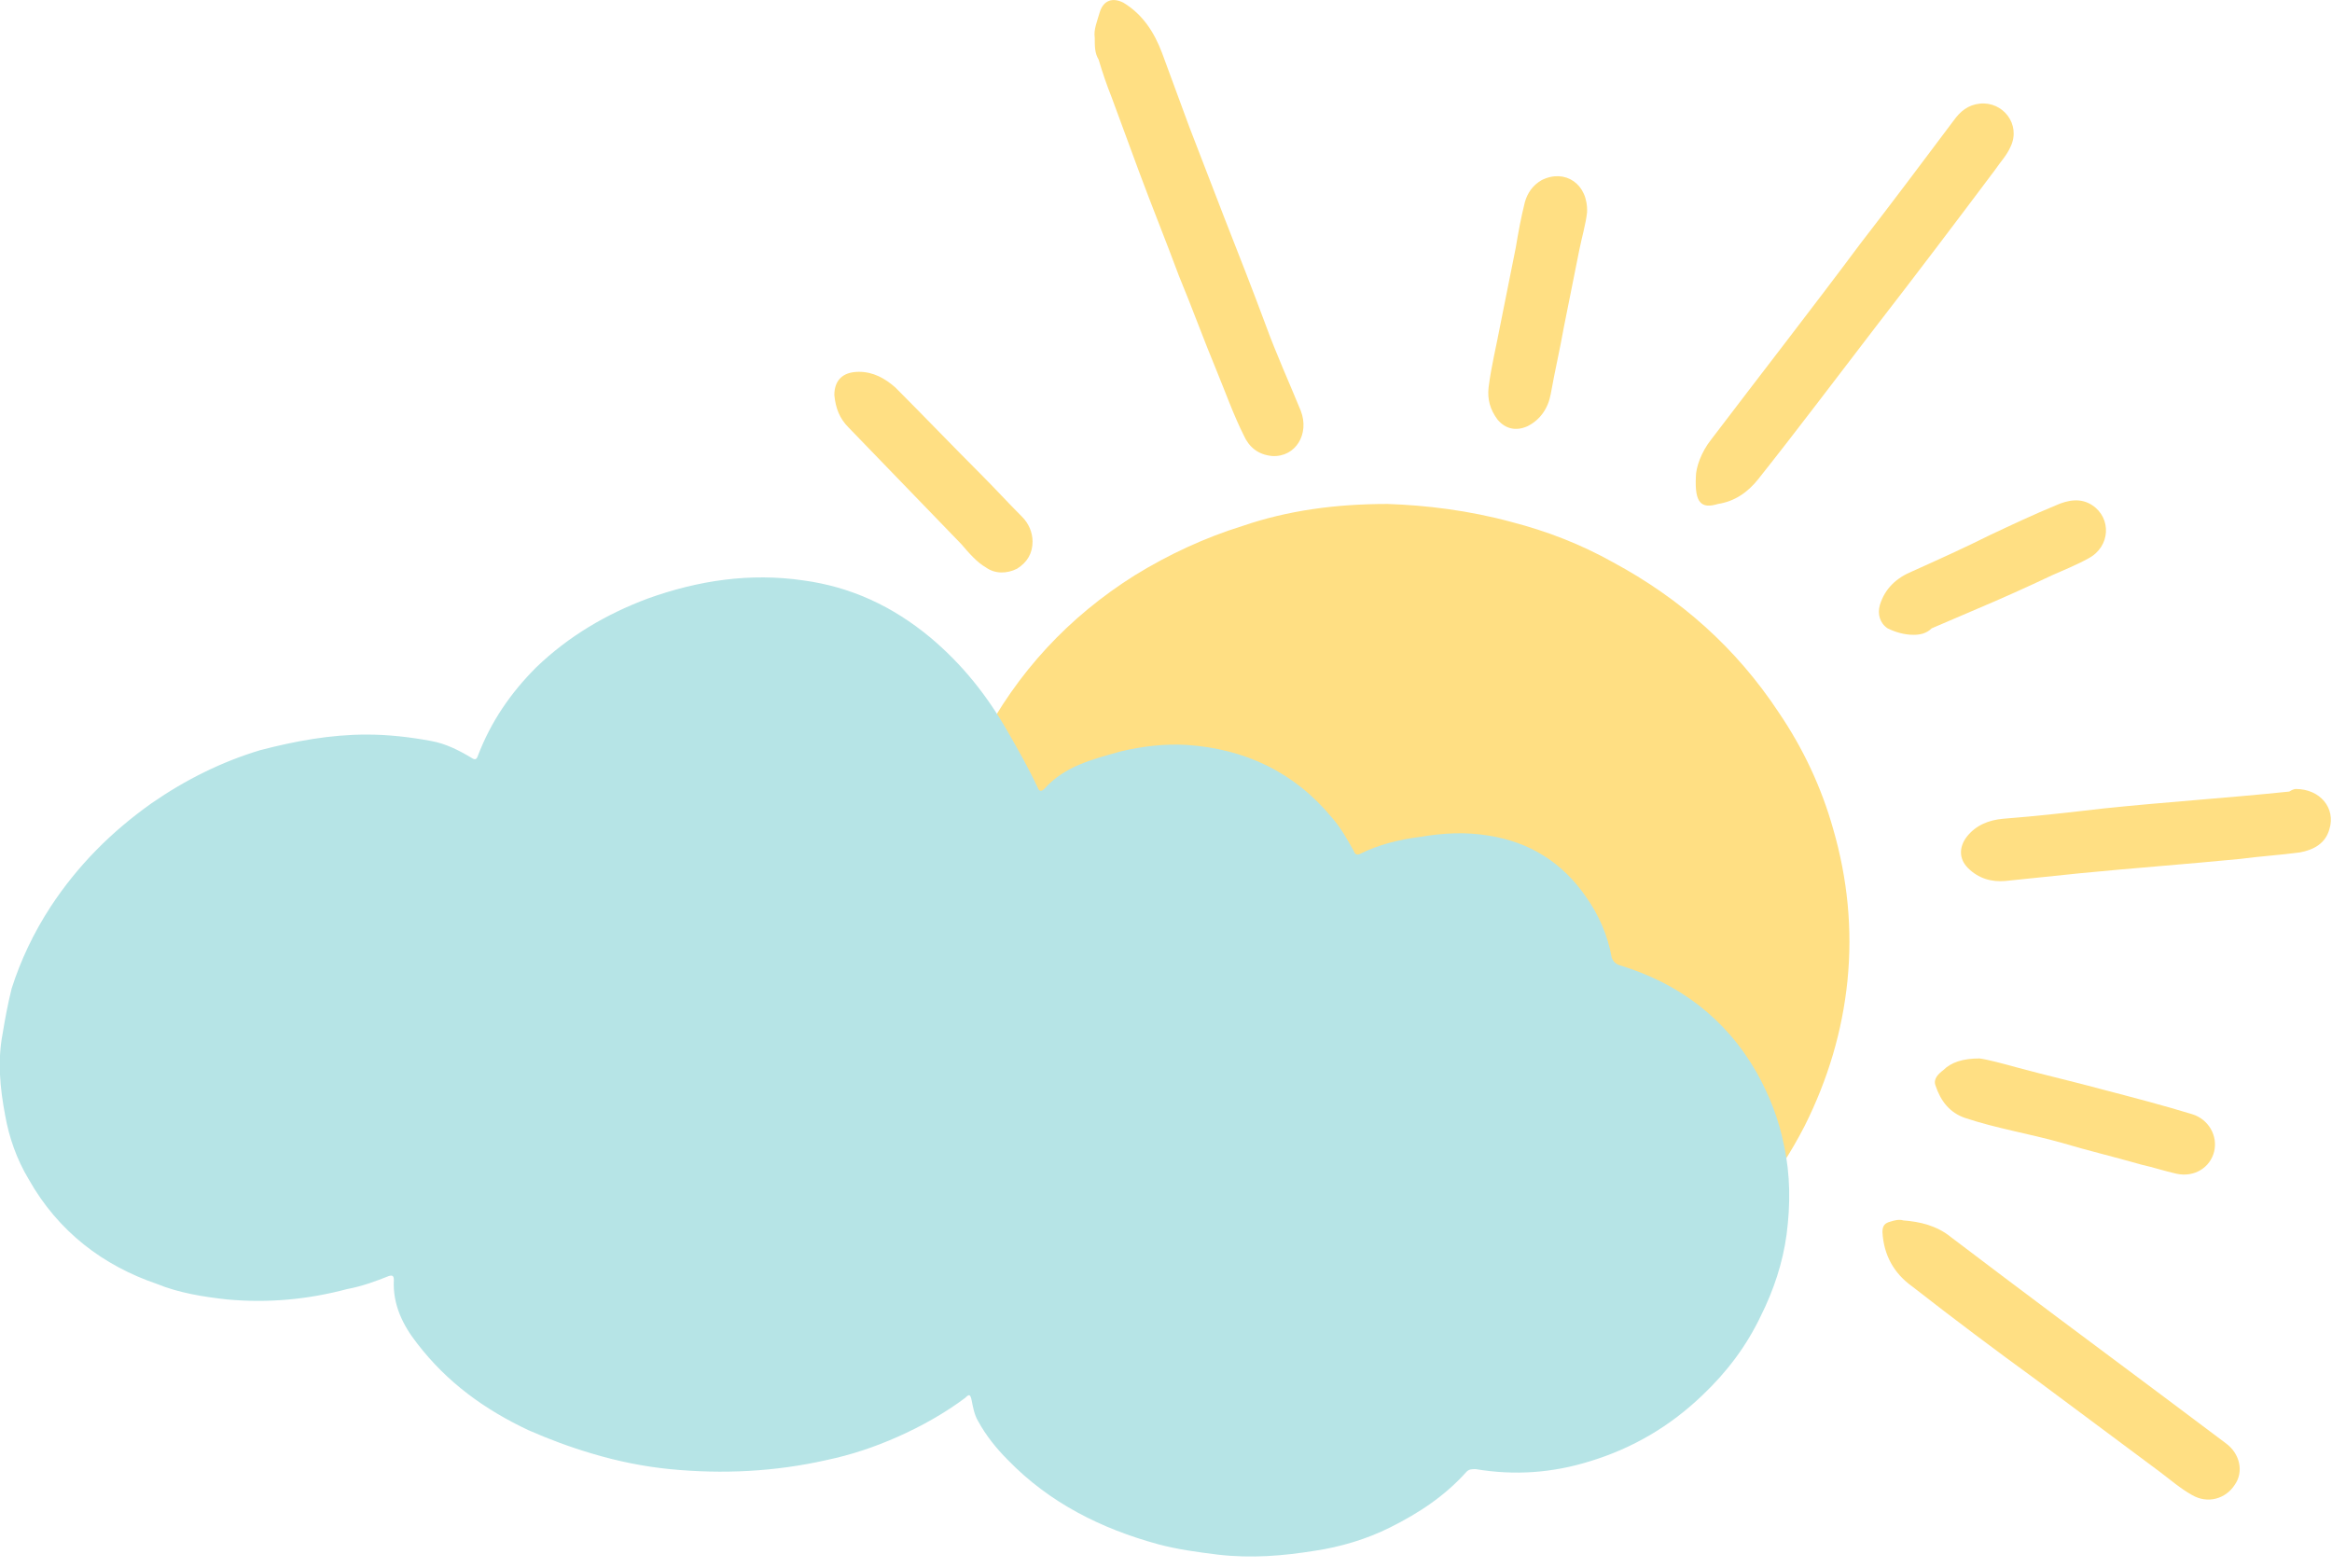
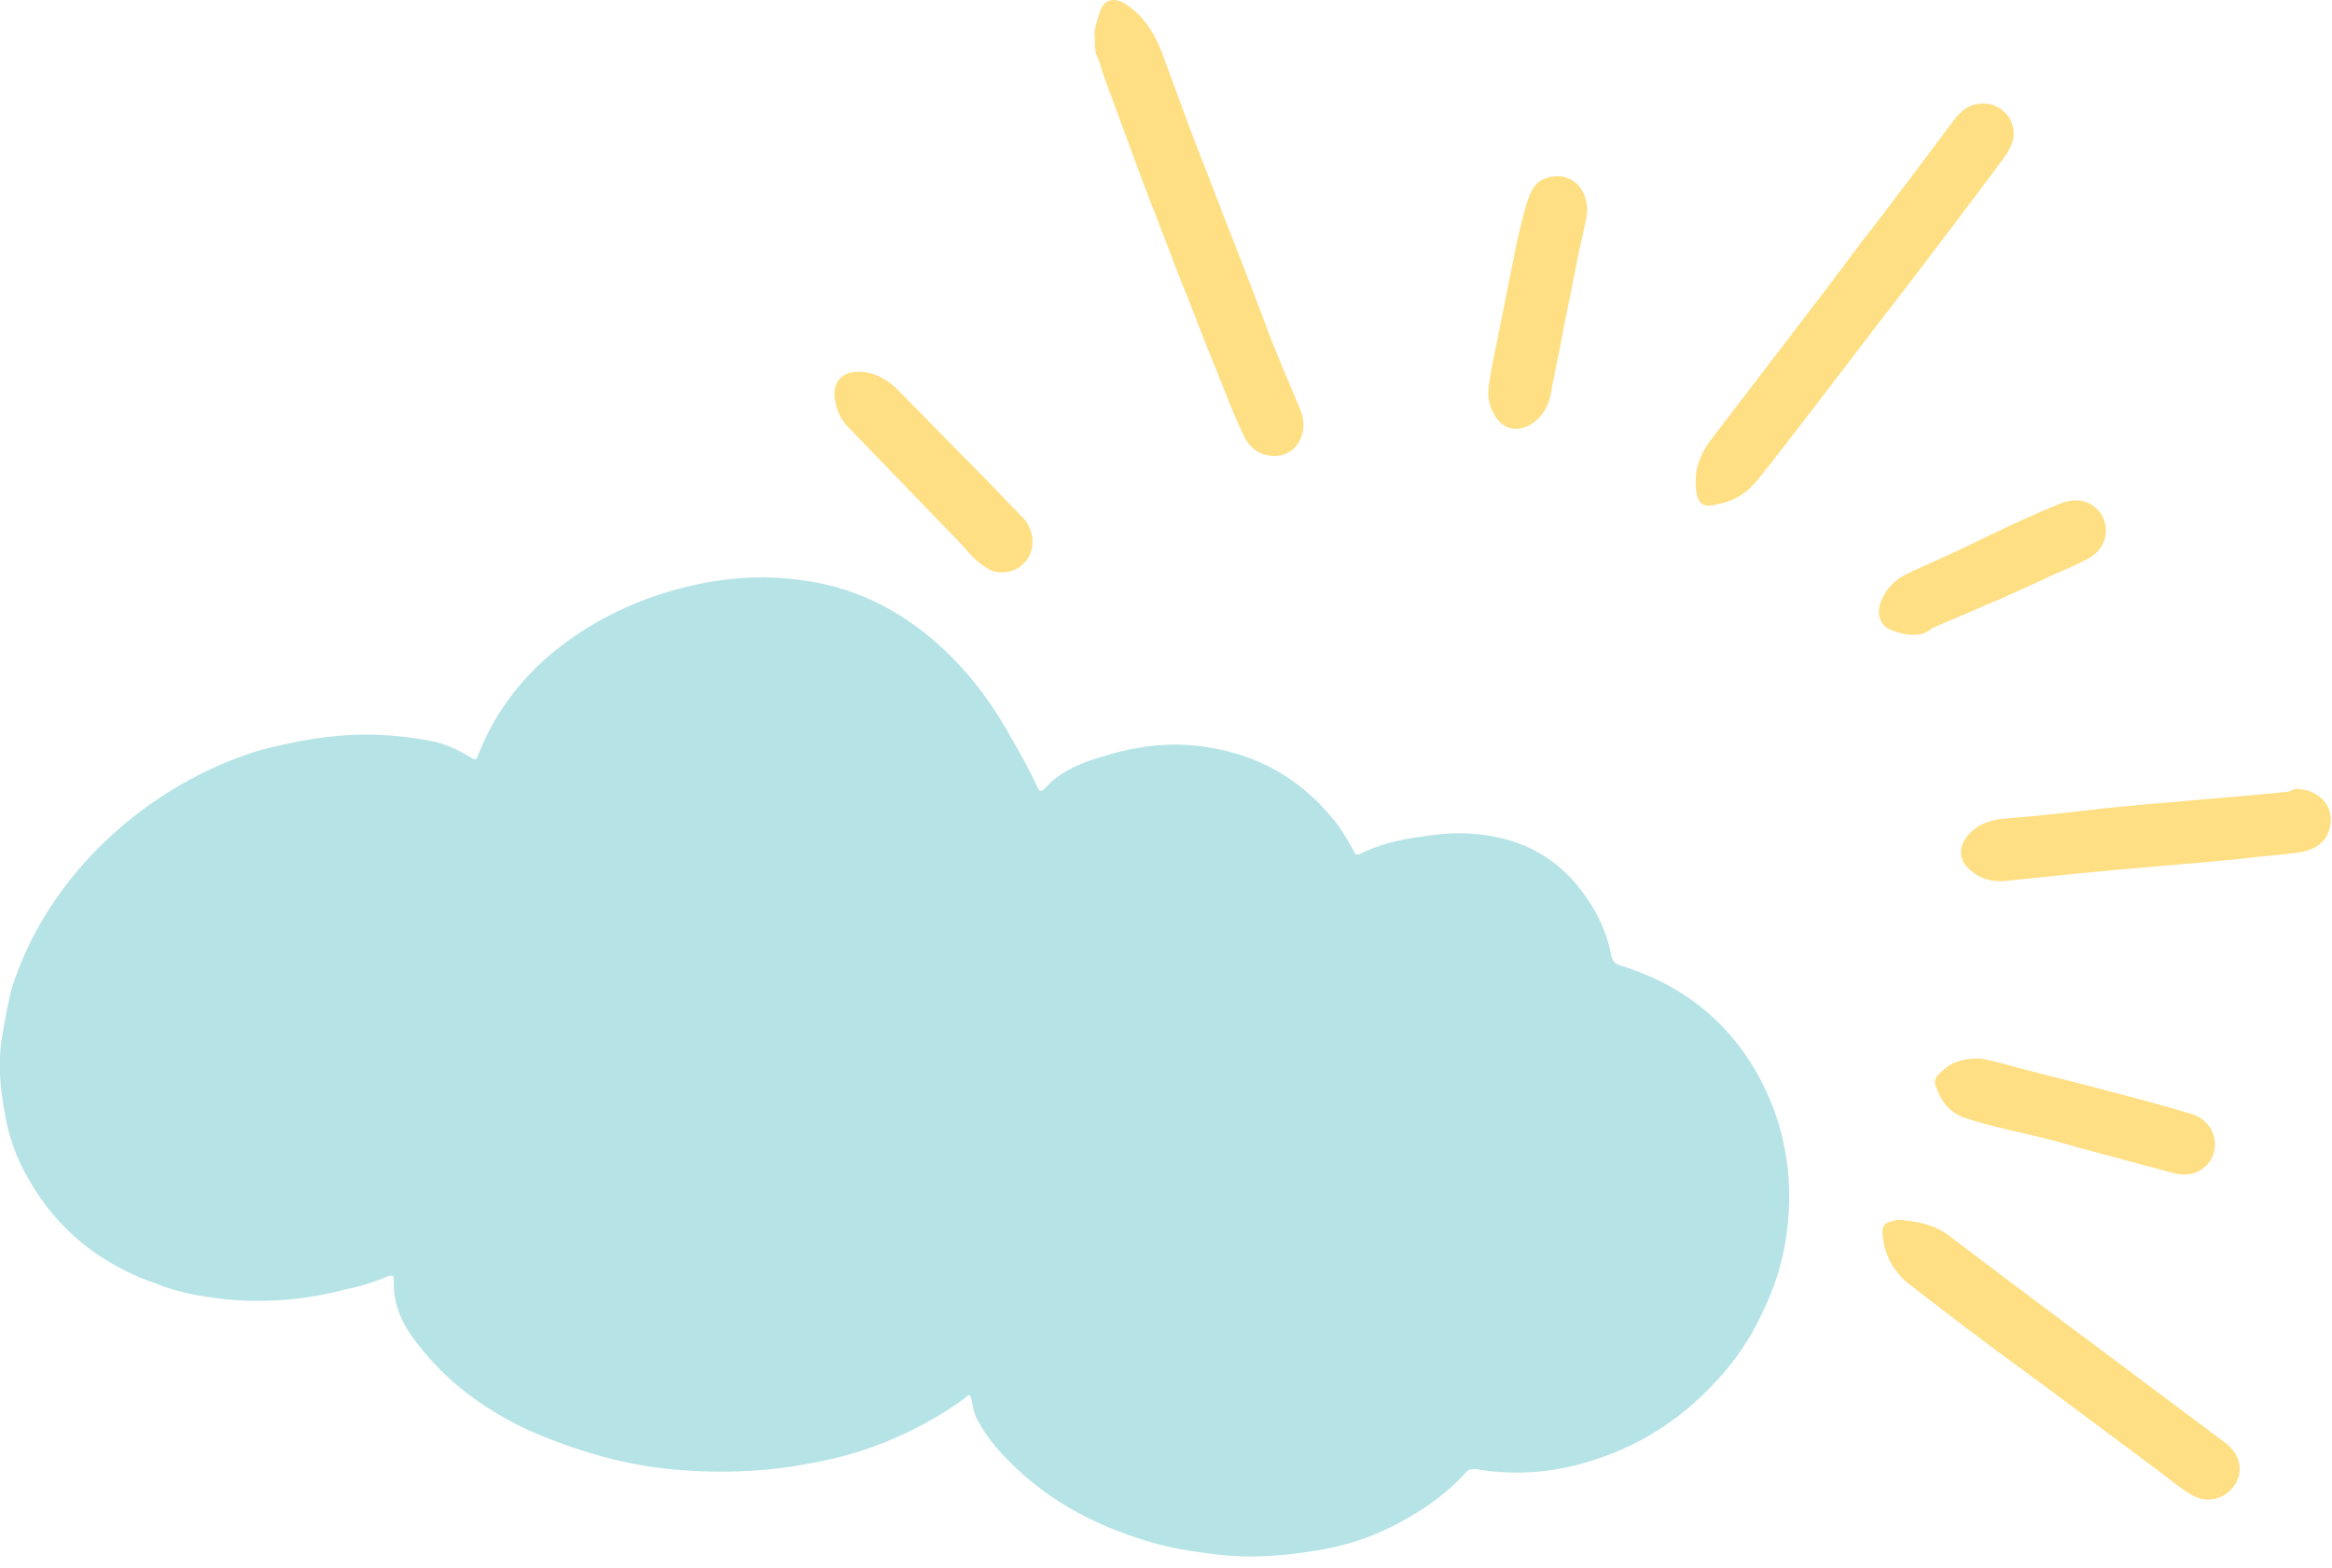
<svg xmlns="http://www.w3.org/2000/svg" width="180" height="121" viewBox="0 0 180 121" fill="none">
  <g id="Sun with Cloud 1" clip-path="url(#clip0_647_28711)">
    <g id="Layer_3_xA0_Image_00000127759000700228062500000014970178746779251840_">
      <g id="Group">
-         <path id="Vector" d="M107.1 38.9C110.1 39 113.4 39.4 116.7 40.3C119.4 41 122 42 124.5 43.4C129.7 46.2 134 50 137.3 55C139.2 57.8 140.6 60.8 141.5 64C142.6 67.8 143 71.7 142.6 75.7C142.2 79.6 141.1 83.3 139.3 86.9C137.2 91 134.4 94.4 130.9 97.3C128.3 99.4 125.5 101.1 122.5 102.4C119.2 103.8 115.7 104.7 112.1 105.1C109.3 105.4 106.5 105.4 103.7 105C102.2 104.8 100.6 104.5 99.1 104.1C96.7 103.5 94.4 102.7 92.1 101.6C88 99.6 84.4 97 81.3 93.7C78.6 90.8 76.5 87.6 74.9 83.9C73.9 81.5 73.2 79.1 72.8 76.5C72.3 73.4 72.2 70.4 72.6 67.3C73.1 63.8 74.1 60.5 75.7 57.3C78.5 51.9 82.5 47.6 87.6 44.4C90.2 42.8 93 41.5 95.9 40.6C99.4 39.4 103.1 38.9 107.1 38.9Z" fill="#FFDF83" />
        <path id="Vector_2" d="M130.9 36.801C130.9 36.101 131.3 34.901 132.1 33.901C135.9 28.901 139.8 23.901 143.6 18.801C146 15.701 148.4 12.501 150.8 9.301C151.3 8.601 151.9 8.101 152.8 8.001C154.6 7.801 156 9.601 155.2 11.301C154.9 12.001 154.4 12.501 154 13.101C151 17.101 147.9 21.201 144.8 25.201C141.8 29.101 138.8 33.101 135.7 37.001C134.9 38.001 133.9 38.701 132.6 38.901C131.3 39.301 130.8 38.801 130.9 36.801Z" fill="#FFDF83" />
        <path id="Vector_3" d="M84.5 2.9C84.4 2.3 84.7 1.6 84.9 0.9C85.2 0 85.9 -0.2 86.7 0.2C88.2 1.1 89.1 2.5 89.7 4.1C90.4 6 91.1 7.9 91.8 9.8C92.7 12.1 93.6 14.5 94.5 16.8C95.6 19.6 96.7 22.4 97.7 25.1C98.5 27.3 99.5 29.5 100.4 31.7C101.1 33.5 100 35.3 98.2 35.2C97.1 35.1 96.4 34.5 96 33.6C95.2 32 94.6 30.3 93.9 28.6C92.9 26.2 92 23.7 91 21.3C90 18.6 88.9 15.9 87.9 13.2C87.2 11.3 86.5 9.4 85.8 7.5C85.4 6.5 85.1 5.6 84.8 4.6C84.5 4.1 84.5 3.6 84.5 2.9Z" fill="#FFDF83" />
        <path id="Vector_4" d="M146.9 94.201C148.2 94.301 149.5 94.601 150.6 95.501C156 99.601 161.5 103.701 167 107.801C168.6 109.001 170.2 110.201 171.8 111.401C172.9 112.201 173.2 113.601 172.5 114.601C171.8 115.701 170.4 116.101 169.2 115.401C168.3 114.901 167.5 114.201 166.7 113.601C163.6 111.301 160.4 108.901 157.3 106.601C154 104.201 150.8 101.801 147.6 99.301C146.2 98.301 145.4 96.901 145.3 95.101C145.3 94.601 145.5 94.401 145.9 94.301C146.2 94.201 146.6 94.101 146.9 94.201Z" fill="#FFDF83" />
        <path id="Vector_5" d="M177.2 60.9C179.1 60.9 180.3 62.4 179.8 64C179.5 65.1 178.6 65.6 177.5 65.8C176 66 174.4 66.1 172.9 66.3C168.8 66.7 164.7 67 160.6 67.4C158.7 67.6 156.8 67.8 154.8 68C153.7 68.1 152.7 67.8 151.9 67C151.2 66.3 151.2 65.4 151.8 64.6C152.5 63.7 153.5 63.3 154.6 63.2C157.2 63 159.8 62.7 162.4 62.4C167.2 61.9 171.9 61.6 176.7 61.1C177 60.9 177.2 60.9 177.2 60.9Z" fill="#FFDF83" />
        <path id="Vector_6" d="M152.8 81.7C153.5 81.8 154.6 82.1 155.7 82.4C157.9 83 160.1 83.5 162.3 84.1C164.6 84.7 166.9 85.3 169.2 86C170.5 86.4 171.2 87.7 170.9 88.9C170.6 90.1 169.4 90.9 168 90.6C167.1 90.4 166.2 90.1 165.3 89.9C163.2 89.3 161.1 88.8 159.1 88.2C156.6 87.5 154.1 87.1 151.7 86.3C150.5 85.9 149.8 85 149.4 83.8C149.2 83.3 149.6 82.9 150 82.6C150.6 82 151.5 81.7 152.8 81.7Z" fill="#FFDF83" />
        <path id="Vector_7" d="M66.3 28.7C67.4 28.7 68.3 29.2 69.1 29.9C71.3 32.1 73.5 34.4 75.7 36.6C76.8 37.7 77.8 38.8 78.9 39.9C79.4 40.4 79.7 41.1 79.7 41.8C79.7 42.7 79.3 43.4 78.5 43.9C77.7 44.3 76.8 44.3 76.1 43.8C75.4 43.4 74.8 42.7 74.2 42C71.3 39 68.4 36 65.5 33C64.8 32.3 64.5 31.5 64.4 30.5C64.4 29.4 65 28.7 66.3 28.7Z" fill="#FFDF83" />
-         <path id="Vector_8" d="M122.5 16.401C122.4 17.301 122.1 18.301 121.9 19.301C121.5 21.301 121.1 23.301 120.7 25.301C120.4 27.001 120 28.701 119.7 30.401C119.5 31.501 118.9 32.401 117.9 32.901C117 33.301 116.2 33.101 115.6 32.401C115 31.601 114.8 30.801 114.9 29.901C115.1 28.301 115.5 26.701 115.8 25.101C116.2 23.101 116.6 21.101 117 19.101C117.2 17.901 117.4 16.801 117.7 15.601C117.9 14.901 118.3 14.301 119 13.901C120.8 13.001 122.6 14.201 122.5 16.401Z" fill="#FFDF83" />
+         <path id="Vector_8" d="M122.5 16.401C122.4 17.301 122.1 18.301 121.9 19.301C121.5 21.301 121.1 23.301 120.7 25.301C120.4 27.001 120 28.701 119.7 30.401C119.5 31.501 118.9 32.401 117.9 32.901C117 33.301 116.2 33.101 115.6 32.401C115 31.601 114.8 30.801 114.9 29.901C115.1 28.301 115.5 26.701 115.8 25.101C116.2 23.101 116.6 21.101 117 19.101C117.9 14.901 118.3 14.301 119 13.901C120.8 13.001 122.6 14.201 122.5 16.401Z" fill="#FFDF83" />
        <path id="Vector_9" d="M147.7 49.001C147 49.001 146.3 48.801 145.7 48.501C145.1 48.101 144.9 47.401 145.1 46.701C145.5 45.401 146.4 44.601 147.6 44.101C149.6 43.201 151.6 42.301 153.6 41.301C155.3 40.501 157 39.701 158.7 39.001C159.6 38.601 160.6 38.401 161.5 39.001C163 40.001 162.9 42.201 161.2 43.101C160.3 43.601 159.3 44.001 158.4 44.401C156.5 45.301 154.5 46.201 152.6 47.001C151.4 47.501 150.3 48.001 149.1 48.501C148.7 48.901 148.2 49.001 147.7 49.001Z" fill="#FFDF83" />
      </g>
    </g>
    <g id="Layer_2_xA0_Image_00000072251924910780810120000006576729463890434482_">
      <g id="Group_2">
        <path id="Vector_10" d="M28.3 56.7C30 56.7 31.7 56.9 33.3 57.2C34.4 57.4 35.4 57.9 36.4 58.5C36.7 58.7 36.8 58.6 36.9 58.3C37.9 55.7 39.4 53.5 41.4 51.5C43.9 49.1 46.8 47.4 50 46.2C53.9 44.8 57.9 44.2 62 44.8C65.7 45.3 68.9 46.8 71.8 49.2C74.3 51.3 76.2 53.7 77.8 56.5C78.6 57.9 79.4 59.3 80.1 60.8C80.2 61.1 80.4 61.1 80.6 60.9C82.2 59.1 84.4 58.6 86.5 58C88.2 57.6 89.9 57.4 91.6 57.5C96.1 57.8 99.9 59.6 102.8 63.1C103.5 63.9 104 64.8 104.5 65.7C104.6 66 104.8 66 105 65.9C106.4 65.2 108 64.8 109.6 64.6C111.4 64.3 113.1 64.2 114.9 64.5C118.1 65 120.6 66.6 122.4 69.2C123.4 70.6 124.1 72.2 124.4 73.9C124.5 74.2 124.7 74.4 125 74.5C129.6 75.9 133.2 78.6 135.6 82.8C136.6 84.6 137.3 86.4 137.7 88.4C138.2 90.7 138.2 93 137.9 95.3C137.6 97.5 136.9 99.6 135.9 101.6C134.8 103.9 133.3 105.9 131.4 107.7C128.9 110.1 126 111.8 122.7 112.8C119.8 113.7 116.9 113.9 113.9 113.4C113.6 113.4 113.4 113.4 113.2 113.6C111.5 115.5 109.5 116.8 107.3 117.9C105.5 118.8 103.5 119.4 101.5 119.7C99 120.1 96.6 120.3 94 120C92.4 119.8 90.9 119.6 89.4 119.2C85 118 81 116 77.8 112.7C76.9 111.8 76.1 110.8 75.5 109.7C75.2 109.2 75.1 108.6 75 108.1C74.9 107.6 74.8 107.6 74.5 107.9C72.9 109.1 71.1 110.1 69.3 110.9C67.5 111.7 65.7 112.3 63.8 112.7C59.8 113.6 55.8 113.8 51.7 113.4C49.7 113.2 47.7 112.8 45.7 112.2C44 111.7 42.4 111.1 40.8 110.4C37.4 108.8 34.5 106.7 32.2 103.7C31.1 102.3 30.3 100.7 30.4 98.8C30.4 98.5 30.3 98.4 30 98.5C29 98.9 27.9 99.3 26.8 99.5C23.8 100.3 20.7 100.6 17.5 100.3C15.7 100.1 13.8 99.8 12.1 99.1C8 97.7 4.5 95.1 2.2 91C1.3 89.5 0.7 87.8 0.4 86.1C-3.24249e-05 84 -0.2 81.9 0.2 79.8C0.4 78.6 0.6 77.5 0.9 76.3C1.6 74.1 2.6 72 3.9 70C6 66.8 8.6 64.2 11.7 62C14.3 60.2 17.1 58.8 20.1 57.9C22.8 57.2 25.5 56.7 28.3 56.7Z" fill="#B6E4E6" />
      </g>
    </g>
  </g>
  <defs>
    <clipPath id="clip0_647_28711">
      <rect width="180" height="120.2" fill="white" />
    </clipPath>
  </defs>
</svg>